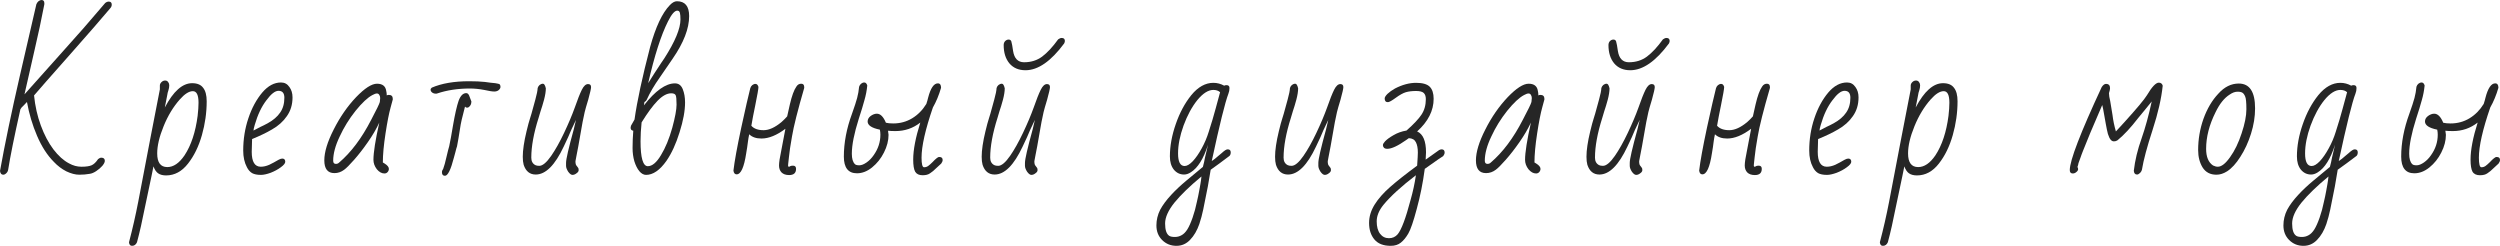
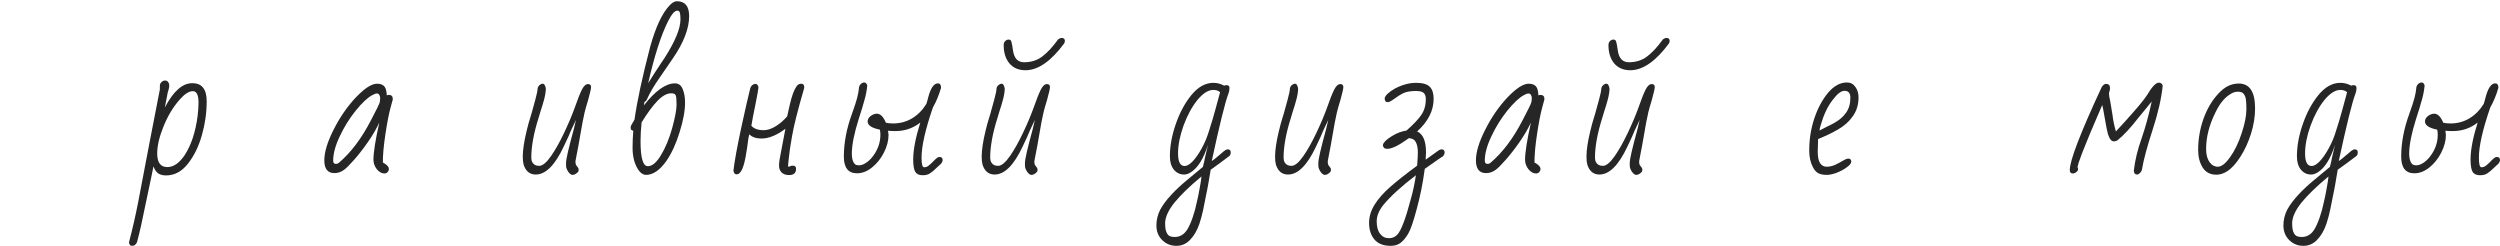
<svg xmlns="http://www.w3.org/2000/svg" viewBox="0 0 281.898 27.72" fill="none">
-   <path d="M0.36 19.7C0.16 19.7 0.04 19.56 0 19.28C0.547 16.24 1.293 12.66 2.24 8.54C3.173 4.527 3.793 1.84 4.1 0.48C4.153 0.347 4.233 0.233 4.34 0.14C4.46 0.047 4.573 0 4.68 0C4.893 0 5 0.12 5 0.36V0.48C4.667 2.213 4.307 3.9 3.92 5.54C3.653 6.673 3.267 8.373 2.76 10.64L6.96 5.94C8.627 4.1 10.26 2.233 11.86 0.34C11.993 0.233 12.127 0.18 12.26 0.18C12.487 0.18 12.6 0.293 12.6 0.52C12.6 0.667 12.547 0.8 12.44 0.92C11.547 1.987 10.033 3.727 7.9 6.14C5.713 8.607 4.36 10.147 3.84 10.76C3.96 11.96 4.213 13.087 4.6 14.14C4.987 15.193 5.46 16.093 6.02 16.84C6.58 17.573 7.167 18.1 7.78 18.42C8.233 18.673 8.7 18.8 9.18 18.8C9.687 18.8 10.067 18.747 10.32 18.64C10.573 18.533 10.82 18.3 11.06 17.94C11.193 17.833 11.313 17.78 11.42 17.78C11.687 17.78 11.82 17.9 11.82 18.14C11.82 18.287 11.727 18.473 11.54 18.7C11.353 18.913 11.12 19.113 10.84 19.3C10.573 19.473 10.333 19.573 10.12 19.6C9.747 19.667 9.353 19.7 8.94 19.7C8.5 19.7 8.013 19.573 7.48 19.32C6.96 19.053 6.493 18.7 6.08 18.26C5.333 17.513 4.7 16.533 4.18 15.32C3.66 14.107 3.28 12.833 3.04 11.5L2.64 11.92C2.493 12.04 2.38 12.173 2.3 12.32C1.607 15.413 1.147 17.687 0.92 19.14C0.893 19.3 0.82 19.433 0.7 19.54C0.593 19.647 0.48 19.7 0.36 19.7Z" fill="#262626" />
  <path d="M14.886 27.72C14.686 27.72 14.572 27.587 14.546 27.32C14.946 25.8 15.292 24.28 15.586 22.76L16.946 15.64C17.479 12.867 17.839 11.013 18.026 10.08V9.64C18.026 9.507 18.086 9.38 18.206 9.26C18.326 9.14 18.466 9.08 18.626 9.08C18.772 9.08 18.886 9.14 18.966 9.26C19.046 9.367 19.086 9.487 19.086 9.62C19.086 9.807 19.052 10 18.986 10.2L18.906 10.46C18.879 10.567 18.866 10.64 18.866 10.68L18.586 12.12C19.546 10.293 20.572 9.38 21.666 9.38C22.239 9.38 22.652 9.553 22.906 9.9C23.172 10.233 23.306 10.74 23.306 11.42C23.306 12.7 23.126 13.973 22.766 15.24C22.406 16.507 21.886 17.573 21.206 18.44C20.512 19.333 19.686 19.78 18.726 19.78C18.352 19.78 18.052 19.7 17.826 19.54C17.612 19.393 17.439 19.133 17.306 18.76L17.066 19.94C16.746 21.407 16.512 22.513 16.366 23.26C16.046 24.887 15.739 26.24 15.446 27.32C15.326 27.587 15.139 27.72 14.886 27.72ZM18.866 18.84C19.559 18.84 20.206 18.4 20.806 17.52C21.552 16.387 22.046 14.9 22.286 13.06C22.352 12.487 22.386 11.993 22.386 11.58C22.386 10.713 22.172 10.28 21.746 10.28C21.319 10.28 20.832 10.587 20.286 11.2C19.539 12.04 18.926 13.053 18.446 14.24C17.966 15.413 17.726 16.433 17.726 17.3C17.726 18.327 18.106 18.84 18.866 18.84Z" fill="#262626" />
-   <path d="M29.425 19.72C28.998 19.72 28.665 19.653 28.425 19.52C28.185 19.373 27.992 19.153 27.845 18.86C27.565 18.34 27.425 17.713 27.425 16.98C27.425 15.7 27.618 14.487 28.005 13.34C28.392 12.18 28.918 11.207 29.585 10.42C30.225 9.673 30.925 9.3 31.685 9.3C32.085 9.3 32.398 9.467 32.625 9.8C32.865 10.12 32.985 10.513 32.985 10.98C32.985 11.793 32.772 12.5 32.345 13.1C31.932 13.7 31.372 14.2 30.665 14.6C30.052 14.96 29.305 15.32 28.425 15.68L28.385 17.12C28.385 18.24 28.725 18.8 29.405 18.8C29.712 18.8 30.032 18.727 30.365 18.58C30.698 18.42 31.045 18.233 31.405 18.02C31.578 17.927 31.718 17.88 31.825 17.88C32.052 17.88 32.165 18 32.165 18.24C32.165 18.413 31.998 18.62 31.665 18.86C31.345 19.1 30.965 19.307 30.525 19.48C30.085 19.64 29.718 19.72 29.425 19.72ZM28.585 14.72C28.705 14.653 28.972 14.513 29.385 14.3C29.572 14.22 29.838 14.087 30.185 13.9C30.812 13.553 31.278 13.153 31.585 12.7C31.905 12.247 32.065 11.687 32.065 11.02C32.065 10.5 31.845 10.24 31.405 10.24C31.018 10.24 30.565 10.593 30.045 11.3C29.498 12.007 29.058 12.933 28.725 14.08C28.632 14.4 28.585 14.613 28.585 14.72Z" fill="#262626" />
  <path d="M43.349 19.56C43.043 19.56 42.756 19.4 42.489 19.08C42.236 18.747 42.109 18.393 42.109 18.02C42.109 17.193 42.329 15.793 42.769 13.82C42.436 14.54 42.003 15.28 41.469 16.04C40.949 16.787 40.436 17.447 39.929 18.02C39.423 18.593 39.049 18.967 38.809 19.14C38.476 19.393 38.109 19.52 37.709 19.52C36.949 19.52 36.569 19.04 36.569 18.08C36.569 17.147 36.923 15.987 37.629 14.6C38.336 13.2 39.176 11.987 40.149 10.96C41.123 9.947 41.909 9.44 42.509 9.44C43.123 9.44 43.469 9.707 43.549 10.24C43.589 10.4 43.609 10.573 43.609 10.76C43.676 10.72 43.749 10.7 43.829 10.7C44.136 10.7 44.289 10.847 44.289 11.14V11.22L44.049 12.1C43.863 12.767 43.669 13.753 43.469 15.06C43.269 16.367 43.169 17.453 43.169 18.32L43.369 18.44C43.689 18.64 43.849 18.84 43.849 19.04C43.849 19.173 43.803 19.293 43.709 19.4C43.616 19.507 43.496 19.56 43.349 19.56ZM37.869 18.48C38.016 18.48 38.136 18.433 38.229 18.34C39.589 17.18 40.796 15.573 41.849 13.52C42.449 12.387 42.776 11.713 42.829 11.5C42.856 11.26 42.869 11.113 42.869 11.06C42.869 10.927 42.836 10.807 42.769 10.7C42.703 10.593 42.616 10.54 42.509 10.54C42.376 10.54 42.203 10.6 41.989 10.72C41.456 11 40.823 11.593 40.089 12.5C39.369 13.407 38.776 14.367 38.309 15.38C37.816 16.407 37.569 17.32 37.569 18.12C37.569 18.36 37.669 18.48 37.869 18.48Z" fill="#262626" />
-   <path d="M49.134 10.56C48.974 10.56 48.834 10.513 48.714 10.42C48.607 10.327 48.554 10.227 48.554 10.12C48.554 10.027 48.6 9.947 48.694 9.88C49.814 9.4 51.214 9.16 52.894 9.16C53.614 9.16 54.207 9.187 54.674 9.24C55.127 9.307 55.52 9.353 55.854 9.38C56.134 9.42 56.3 9.467 56.354 9.52C56.407 9.587 56.434 9.68 56.434 9.8C56.434 9.92 56.367 10.04 56.234 10.16C56.101 10.267 55.934 10.32 55.734 10.32C55.507 10.32 55.127 10.26 54.594 10.14C54.034 10.033 53.5 9.98 52.994 9.98C51.634 9.98 50.4 10.167 49.294 10.54L49.214 10.56H49.134ZM50.174 19.82C49.947 19.82 49.834 19.687 49.834 19.42C49.834 19.287 49.881 19.16 49.974 19.04C50.094 18.72 50.214 18.287 50.334 17.74C50.494 17.06 50.601 16.64 50.654 16.48L50.854 15.46L51.074 14.18C51.301 12.873 51.514 11.933 51.714 11.36C51.927 10.787 52.214 10.5 52.574 10.5C52.707 10.5 52.814 10.587 52.894 10.76L53.154 11.44C53.154 11.72 53.054 11.933 52.854 12.08C52.8 12.12 52.734 12.14 52.654 12.14C52.574 12.14 52.5 12.1 52.434 12.02C52.127 13.153 51.941 13.98 51.874 14.5C51.74 15.367 51.627 16.033 51.534 16.5C51.48 16.647 51.42 16.86 51.354 17.14L51.174 17.8C50.827 19.147 50.494 19.82 50.174 19.82Z" fill="#262626" />
  <path d="M64.548 19.72C64.401 19.72 64.241 19.6 64.068 19.36C63.908 19.107 63.828 18.887 63.828 18.7V18.36C63.828 17.947 64.114 16.7 64.688 14.62L64.948 13.52L64.408 14.66C64.234 15.1 63.954 15.72 63.568 16.52C62.581 18.627 61.528 19.68 60.408 19.68C59.741 19.68 59.288 19.313 59.048 18.58C58.981 18.34 58.948 18.04 58.948 17.68C58.948 16.933 59.088 15.98 59.368 14.82C59.528 14.153 59.661 13.66 59.768 13.34L59.928 12.82C60.074 12.313 60.221 11.78 60.368 11.22C60.528 10.647 60.614 10.213 60.628 9.92C60.668 9.787 60.741 9.673 60.848 9.58C60.968 9.487 61.094 9.44 61.228 9.44C61.361 9.44 61.468 9.613 61.548 9.96C61.548 10.307 61.481 10.733 61.348 11.24C61.214 11.733 61.081 12.173 60.948 12.56C60.828 12.947 60.754 13.193 60.728 13.3C60.181 15.02 59.908 16.513 59.908 17.78C59.908 18.18 60.061 18.46 60.368 18.62C60.474 18.673 60.621 18.7 60.808 18.7C61.181 18.7 61.628 18.327 62.148 17.58C62.628 16.887 63.115 16.02 63.608 14.98C64.101 13.94 64.501 12.993 64.808 12.14C65.128 11.22 65.394 10.547 65.608 10.12C65.821 9.693 66.054 9.48 66.308 9.48C66.535 9.48 66.648 9.593 66.648 9.82C66.648 9.993 66.541 10.467 66.328 11.24C66.128 11.893 65.994 12.36 65.928 12.64C65.861 12.907 65.781 13.287 65.688 13.78L65.208 16.5L64.988 17.64C64.975 17.76 64.941 17.94 64.888 18.18C64.888 18.433 64.928 18.6 65.008 18.68L65.188 18.92C65.228 18.96 65.248 19.047 65.248 19.18C65.248 19.313 65.168 19.433 65.008 19.54C64.861 19.66 64.708 19.72 64.548 19.72Z" fill="#262626" />
  <path d="M72.848 19.72C72.581 19.72 72.327 19.58 72.088 19.3C71.861 19.02 71.674 18.647 71.527 18.18C71.394 17.713 71.328 17.22 71.328 16.7C71.328 16.06 71.354 15.407 71.408 14.74C71.208 14.713 71.107 14.6 71.107 14.4C71.107 14.36 71.121 14.287 71.148 14.18L71.547 13.48C71.841 11.4 72.427 8.673 73.308 5.3C73.934 3.033 74.674 1.46 75.528 0.58C75.807 0.287 76.074 0.14 76.328 0.14C77.247 0.14 77.708 0.7 77.708 1.82C77.708 3.22 77.087 4.82 75.847 6.62C75.501 7.14 75.021 7.84 74.407 8.72C73.767 9.627 73.281 10.453 72.947 11.2C72.881 11.347 72.788 11.447 72.668 11.5L72.608 11.88C73.901 10.227 75.067 9.4 76.108 9.4C76.521 9.4 76.814 9.62 76.988 10.06C77.161 10.487 77.247 10.987 77.247 11.56C77.247 12.493 77.041 13.613 76.627 14.92C76.228 16.213 75.734 17.287 75.147 18.14C74.401 19.193 73.634 19.72 72.848 19.72ZM73.807 8.24C74.181 7.68 74.434 7.293 74.567 7.08L74.908 6.58C76.121 4.687 76.728 3.227 76.728 2.2C76.728 1.867 76.708 1.62 76.668 1.46C76.627 1.287 76.527 1.2 76.367 1.2C76.074 1.2 75.727 1.6 75.328 2.4C74.541 3.96 73.794 6.287 73.087 9.38L73.807 8.24ZM73.047 18.74C73.541 18.74 74.034 18.327 74.527 17.5C75.034 16.673 75.461 15.64 75.807 14.4C76.128 13.213 76.288 12.347 76.288 11.8C76.288 11.213 76.254 10.86 76.188 10.74C76.121 10.593 75.954 10.52 75.687 10.52C75.207 10.52 74.694 10.8 74.148 11.36C73.614 11.907 73.014 12.72 72.347 13.8C72.267 14.56 72.227 15.267 72.227 15.92C72.227 17.8 72.501 18.74 73.047 18.74Z" fill="#262626" />
  <path d="M88.982 19.74C88.608 19.74 88.322 19.64 88.122 19.44C87.935 19.24 87.842 18.98 87.842 18.66C87.842 18.327 87.928 17.753 88.102 16.94L88.562 14.52C87.588 15.253 86.688 15.62 85.862 15.62C85.262 15.62 84.802 15.46 84.482 15.14C84.455 15.273 84.428 15.407 84.402 15.54C84.388 15.673 84.368 15.807 84.342 15.94C84.288 16.38 84.222 16.827 84.142 17.28C83.902 18.867 83.542 19.66 83.062 19.66C82.862 19.66 82.742 19.52 82.702 19.24C82.822 18.2 83.115 16.587 83.582 14.4C84.062 12.2 84.402 10.713 84.602 9.94C84.642 9.807 84.715 9.693 84.822 9.6C84.942 9.507 85.062 9.46 85.182 9.46C85.342 9.46 85.455 9.573 85.522 9.8C85.522 10.013 85.402 10.707 85.162 11.88C84.975 12.773 84.828 13.54 84.722 14.18C85.015 14.513 85.475 14.68 86.102 14.68C86.715 14.68 87.388 14.373 88.122 13.76C88.348 13.56 88.562 13.347 88.762 13.12L89.062 11.78C89.288 10.807 89.535 10.133 89.802 9.76C89.935 9.547 90.115 9.44 90.342 9.44C90.568 9.44 90.682 9.567 90.682 9.82V9.92C89.948 12.44 89.489 14.267 89.302 15.4C89.128 16.373 89.015 17.14 88.962 17.7C88.922 18.14 88.895 18.38 88.882 18.42L88.862 18.68C88.862 18.76 88.895 18.8 88.962 18.8C89.015 18.8 89.062 18.78 89.102 18.74C89.168 18.7 89.275 18.68 89.422 18.68C89.648 18.68 89.762 18.8 89.762 19.04C89.762 19.507 89.502 19.74 88.982 19.74Z" fill="#262626" />
  <path d="M104.033 19.76C103.632 19.76 103.353 19.627 103.193 19.36C103.046 19.093 102.972 18.64 102.972 18C102.972 16.907 103.239 15.513 103.773 13.82C102.959 14.46 102.026 14.78 100.973 14.78C100.613 14.78 100.333 14.767 100.132 14.74L100.192 15.2C100.192 15.853 100.019 16.52 99.673 17.2C99.339 17.867 98.892 18.427 98.333 18.88C97.786 19.32 97.219 19.54 96.632 19.54C95.646 19.54 95.152 18.913 95.152 17.66C95.152 16.1 95.459 14.487 96.072 12.82C96.353 12.033 96.546 11.44 96.652 11.04C96.759 10.64 96.833 10.22 96.873 9.78C96.913 9.647 96.986 9.533 97.093 9.44C97.212 9.347 97.332 9.3 97.452 9.3C97.613 9.3 97.726 9.413 97.793 9.64C97.739 10.2 97.633 10.753 97.472 11.3C97.326 11.847 97.113 12.547 96.833 13.4C96.313 15.04 96.052 16.353 96.052 17.34C96.052 17.887 96.166 18.273 96.393 18.5C96.472 18.593 96.639 18.64 96.893 18.64C97.133 18.64 97.406 18.533 97.713 18.32C98.019 18.107 98.286 17.833 98.513 17.5C99.019 16.793 99.272 16.02 99.272 15.18C99.272 14.98 99.252 14.793 99.213 14.62C98.293 14.433 97.833 14.127 97.833 13.7C97.833 13.46 97.946 13.253 98.172 13.08C98.413 12.907 98.646 12.82 98.872 12.82C99.272 12.82 99.613 13.16 99.893 13.84C100.106 13.893 100.379 13.92 100.712 13.92C101.499 13.92 102.212 13.727 102.852 13.34C103.492 12.953 104.026 12.413 104.453 11.72C104.546 11.44 104.613 11.207 104.653 11.02C104.932 9.94 105.299 9.4 105.752 9.4C105.993 9.4 106.113 9.567 106.113 9.9C105.873 10.727 105.566 11.467 105.193 12.12C104.339 14.6 103.913 16.487 103.913 17.78C103.913 18.5 104.006 18.86 104.192 18.86C104.366 18.86 104.519 18.813 104.653 18.72C104.799 18.613 104.966 18.467 105.153 18.28C105.326 18.093 105.473 17.953 105.592 17.86C105.712 17.753 105.819 17.7 105.913 17.7C106.166 17.7 106.292 17.813 106.292 18.04C106.292 18.16 106.239 18.293 106.133 18.44L105.612 18.92C105.333 19.2 105.086 19.407 104.872 19.54C104.673 19.687 104.392 19.76 104.033 19.76Z" fill="#262626" />
  <path d="M115.634 7.92C114.861 7.92 114.254 7.66 113.814 7.14C113.387 6.62 113.174 5.933 113.174 5.08C113.174 4.907 113.227 4.76 113.334 4.64C113.454 4.52 113.587 4.46 113.734 4.46C113.88 4.46 113.981 4.527 114.034 4.66C114.101 4.887 114.167 5.247 114.234 5.74C114.367 6.593 114.781 7.02 115.474 7.02C116.261 7.02 116.941 6.807 117.514 6.38C118.101 5.94 118.7 5.293 119.314 4.44C119.46 4.333 119.594 4.28 119.714 4.28C119.954 4.28 120.074 4.393 120.074 4.62C120.074 4.7 120.047 4.793 119.994 4.9C118.501 6.913 117.047 7.92 115.634 7.92ZM116.294 19.72C116.147 19.72 115.987 19.6 115.814 19.36C115.654 19.107 115.574 18.887 115.574 18.7V18.36C115.574 17.947 115.861 16.7 116.434 14.62L116.694 13.52L116.154 14.66C115.98 15.1 115.701 15.72 115.314 16.52C114.327 18.627 113.274 19.68 112.154 19.68C111.487 19.68 111.034 19.313 110.794 18.58C110.727 18.34 110.694 18.04 110.694 17.68C110.694 16.933 110.834 15.98 111.114 14.82C111.274 14.153 111.407 13.66 111.514 13.34L111.674 12.82C111.82 12.313 111.967 11.78 112.114 11.22C112.274 10.647 112.361 10.213 112.374 9.92C112.414 9.787 112.487 9.673 112.594 9.58C112.714 9.487 112.841 9.44 112.974 9.44C113.107 9.44 113.214 9.613 113.294 9.96C113.294 10.307 113.227 10.733 113.094 11.24C112.961 11.733 112.827 12.173 112.694 12.56C112.574 12.947 112.5 13.193 112.474 13.3C111.927 15.02 111.654 16.513 111.654 17.78C111.654 18.18 111.807 18.46 112.114 18.62C112.221 18.673 112.367 18.7 112.554 18.7C112.927 18.7 113.374 18.327 113.894 17.58C114.374 16.887 114.861 16.02 115.354 14.98C115.847 13.94 116.247 12.993 116.554 12.14C116.874 11.22 117.141 10.547 117.354 10.12C117.567 9.693 117.801 9.48 118.054 9.48C118.281 9.48 118.394 9.593 118.394 9.82C118.394 9.993 118.287 10.467 118.074 11.24C117.874 11.893 117.741 12.36 117.674 12.64C117.607 12.907 117.527 13.287 117.434 13.78L116.954 16.5L116.734 17.64C116.721 17.76 116.687 17.94 116.634 18.18C116.634 18.433 116.674 18.6 116.754 18.68L116.934 18.92C116.974 18.96 116.994 19.047 116.994 19.18C116.994 19.313 116.914 19.433 116.754 19.54C116.607 19.66 116.454 19.72 116.294 19.72Z" fill="#262626" />
  <path d="M132.656 27.72C132.016 27.72 131.476 27.5 131.036 27.06C130.61 26.633 130.396 26.087 130.396 25.42C130.396 24.807 130.536 24.22 130.816 23.66C131.11 23.113 131.53 22.547 132.076 21.96C132.543 21.453 133.103 20.927 133.756 20.38L135.636 18.82C135.73 18.487 135.81 18.133 135.876 17.76C136.023 17.173 136.136 16.693 136.216 16.32C135.71 17.907 135.056 18.947 134.256 19.44C134.003 19.6 133.756 19.68 133.516 19.68C133.05 19.68 132.663 19.493 132.356 19.12C132.063 18.747 131.916 18.253 131.916 17.64C131.916 16.48 132.136 15.267 132.576 14C133.016 12.72 133.603 11.627 134.336 10.72C135.096 9.8 135.923 9.34 136.816 9.34C137.243 9.34 137.65 9.447 138.036 9.66C138.116 9.62 138.203 9.6 138.296 9.6C138.523 9.6 138.636 9.707 138.636 9.92C138.636 10.147 138.596 10.36 138.516 10.56C138.143 11.533 137.516 14.067 136.636 18.16C136.85 18.027 137.096 17.833 137.376 17.58C137.443 17.527 137.563 17.427 137.736 17.28C137.91 17.12 138.05 17.007 138.156 16.94C138.263 16.873 138.356 16.84 138.436 16.84C138.663 16.84 138.776 16.953 138.776 17.18C138.776 17.353 138.73 17.487 138.636 17.58C137.81 18.207 137.103 18.727 136.516 19.14L136.196 21.02L136.096 21.52C135.936 22.36 135.796 23.06 135.676 23.62C135.556 24.193 135.41 24.74 135.236 25.26C134.983 25.993 134.636 26.587 134.196 27.04C133.77 27.493 133.256 27.72 132.656 27.72ZM133.576 18.72C133.843 18.72 134.15 18.54 134.496 18.18C134.843 17.807 135.176 17.327 135.496 16.74C135.83 16.14 136.096 15.513 136.296 14.86C136.603 13.913 136.863 13.04 137.076 12.24C137.21 11.773 137.376 11.16 137.576 10.4C137.39 10.227 137.136 10.14 136.816 10.14C136.243 10.14 135.643 10.52 135.016 11.28C134.403 12.04 133.883 13 133.456 14.16C133.043 15.307 132.836 16.353 132.836 17.3C132.836 18.247 133.083 18.72 133.576 18.72ZM132.476 26.72C132.756 26.72 133.01 26.653 133.236 26.52C133.463 26.4 133.676 26.187 133.876 25.88C134.076 25.56 134.276 25.113 134.476 24.54C134.676 23.967 134.836 23.38 134.956 22.78C135.063 22.327 135.15 21.913 135.216 21.54L135.296 21.1C135.31 20.993 135.329 20.88 135.356 20.76C135.383 20.64 135.403 20.513 135.416 20.38L135.476 19.9C134.17 20.98 133.156 21.96 132.436 22.84C131.73 23.72 131.376 24.507 131.376 25.2C131.376 25.933 131.536 26.4 131.856 26.6C131.99 26.68 132.196 26.72 132.476 26.72Z" fill="#262626" />
  <path d="M149.376 19.72C149.229 19.72 149.069 19.6 148.896 19.36C148.736 19.107 148.656 18.887 148.656 18.7V18.36C148.656 17.947 148.943 16.7 149.516 14.62L149.776 13.52L149.236 14.66C149.063 15.1 148.783 15.72 148.396 16.52C147.409 18.627 146.356 19.68 145.236 19.68C144.569 19.68 144.116 19.313 143.876 18.58C143.809 18.34 143.776 18.04 143.776 17.68C143.776 16.933 143.916 15.98 144.196 14.82C144.356 14.153 144.489 13.66 144.596 13.34L144.756 12.82C144.903 12.313 145.049 11.78 145.196 11.22C145.356 10.647 145.443 10.213 145.456 9.92C145.496 9.787 145.569 9.673 145.676 9.58C145.796 9.487 145.923 9.44 146.056 9.44C146.189 9.44 146.296 9.613 146.376 9.96C146.376 10.307 146.309 10.733 146.176 11.24C146.043 11.733 145.909 12.173 145.776 12.56C145.656 12.947 145.583 13.193 145.556 13.3C145.009 15.02 144.736 16.513 144.736 17.78C144.736 18.18 144.889 18.46 145.196 18.62C145.303 18.673 145.449 18.7 145.636 18.7C146.009 18.7 146.456 18.327 146.976 17.58C147.456 16.887 147.943 16.02 148.436 14.98C148.929 13.94 149.329 12.993 149.636 12.14C149.956 11.22 150.223 10.547 150.436 10.12C150.649 9.693 150.883 9.48 151.136 9.48C151.363 9.48 151.476 9.593 151.476 9.82C151.476 9.993 151.369 10.467 151.156 11.24C150.956 11.893 150.823 12.36 150.756 12.64C150.689 12.907 150.609 13.287 150.516 13.78L150.036 16.5L149.816 17.64C149.803 17.76 149.769 17.94 149.716 18.18C149.716 18.433 149.756 18.6 149.836 18.68L150.016 18.92C150.056 18.96 150.076 19.047 150.076 19.18C150.076 19.313 149.996 19.433 149.836 19.54C149.689 19.66 149.536 19.72 149.376 19.72Z" fill="#262626" />
  <path d="M156.816 27.72C155.989 27.72 155.376 27.48 154.976 27C154.576 26.52 154.376 25.9 154.376 25.14C154.376 24.433 154.582 23.747 154.996 23.08C155.409 22.413 155.996 21.747 156.756 21.08C157.516 20.413 158.529 19.613 159.796 18.68C159.849 17.933 159.876 17.44 159.876 17.2C159.876 16.707 159.802 16.32 159.656 16.04C159.509 15.747 159.242 15.593 158.856 15.58L158.576 15.78C157.629 16.447 156.916 16.78 156.436 16.78C156.262 16.78 156.135 16.74 156.056 16.66C155.976 16.58 155.936 16.48 155.936 16.36C155.936 16.253 156.016 16.113 156.176 15.94C156.389 15.713 156.709 15.48 157.136 15.24C157.562 14.987 158.049 14.813 158.596 14.72C159.396 14.013 159.956 13.42 160.276 12.94C160.609 12.447 160.776 11.86 160.776 11.18C160.776 10.86 160.696 10.627 160.536 10.48C160.376 10.333 160.089 10.26 159.676 10.26C159.222 10.26 158.836 10.307 158.516 10.4C158.209 10.493 157.836 10.7 157.396 11.02C156.942 11.353 156.642 11.52 156.496 11.52C156.256 11.52 156.135 11.38 156.135 11.1C156.135 10.967 156.242 10.793 156.456 10.58C156.682 10.367 156.962 10.167 157.296 9.98C158.122 9.553 158.916 9.34 159.676 9.34C160.409 9.34 160.922 9.487 161.216 9.78C161.509 10.073 161.656 10.527 161.656 11.14C161.656 12.473 161.036 13.7 159.796 14.82C160.462 15.113 160.796 15.9 160.796 17.18L160.756 18L162.276 16.92C162.382 16.867 162.476 16.84 162.556 16.84C162.782 16.84 162.896 16.96 162.896 17.2C162.896 17.32 162.842 17.453 162.736 17.6C162.456 17.787 162.282 17.9 162.216 17.94L160.656 19.04C160.442 20.64 160.142 22.14 159.756 23.54C159.382 24.953 159.062 25.887 158.796 26.34C158.529 26.793 158.249 27.133 157.956 27.36C157.662 27.6 157.282 27.72 156.816 27.72ZM156.616 26.86C157.016 26.86 157.342 26.713 157.596 26.42C158.022 25.913 158.509 24.62 159.056 22.54C159.322 21.607 159.522 20.68 159.656 19.76C158.016 21.013 156.796 22.127 155.996 23.1C155.489 23.727 155.236 24.347 155.236 24.96C155.236 25.56 155.362 26.027 155.616 26.36C155.869 26.693 156.202 26.86 156.616 26.86Z" fill="#262626" />
  <path d="M173.205 19.56C172.898 19.56 172.612 19.4 172.345 19.08C172.091 18.747 171.965 18.393 171.965 18.02C171.965 17.193 172.185 15.793 172.625 13.82C172.291 14.54 171.858 15.28 171.325 16.04C170.805 16.787 170.291 17.447 169.785 18.02C169.278 18.593 168.905 18.967 168.665 19.14C168.332 19.393 167.965 19.52 167.565 19.52C166.805 19.52 166.425 19.04 166.425 18.08C166.425 17.147 166.778 15.987 167.485 14.6C168.191 13.2 169.032 11.987 170.005 10.96C170.978 9.947 171.765 9.44 172.365 9.44C172.978 9.44 173.325 9.707 173.405 10.24C173.445 10.4 173.465 10.573 173.465 10.76C173.531 10.72 173.605 10.7 173.685 10.7C173.992 10.7 174.145 10.847 174.145 11.14V11.22L173.905 12.1C173.718 12.767 173.525 13.753 173.325 15.06C173.125 16.367 173.025 17.453 173.025 18.32L173.225 18.44C173.545 18.64 173.705 18.84 173.705 19.04C173.705 19.173 173.658 19.293 173.565 19.4C173.472 19.507 173.352 19.56 173.205 19.56ZM167.725 18.48C167.872 18.48 167.991 18.433 168.085 18.34C169.445 17.18 170.652 15.573 171.705 13.52C172.305 12.387 172.632 11.713 172.685 11.5C172.712 11.26 172.725 11.113 172.725 11.06C172.725 10.927 172.692 10.807 172.625 10.7C172.558 10.593 172.472 10.54 172.365 10.54C172.231 10.54 172.058 10.6 171.845 10.72C171.312 11 170.678 11.593 169.945 12.5C169.225 13.407 168.631 14.367 168.165 15.38C167.672 16.407 167.425 17.32 167.425 18.12C167.425 18.36 167.525 18.48 167.725 18.48Z" fill="#262626" />
  <path d="M183.829 7.92C183.056 7.92 182.449 7.66 182.009 7.14C181.583 6.62 181.369 5.933 181.369 5.08C181.369 4.907 181.423 4.76 181.529 4.64C181.649 4.52 181.783 4.46 181.929 4.46C182.076 4.46 182.176 4.527 182.229 4.66C182.296 4.887 182.363 5.247 182.429 5.74C182.562 6.593 182.976 7.02 183.669 7.02C184.456 7.02 185.136 6.807 185.709 6.38C186.296 5.94 186.896 5.293 187.509 4.44C187.656 4.333 187.789 4.28 187.909 4.28C188.149 4.28 188.269 4.393 188.269 4.62C188.269 4.7 188.242 4.793 188.189 4.9C186.696 6.913 185.243 7.92 183.829 7.92ZM184.489 19.72C184.343 19.72 184.183 19.6 184.009 19.36C183.849 19.107 183.769 18.887 183.769 18.7V18.36C183.769 17.947 184.056 16.7 184.629 14.62L184.889 13.52L184.349 14.66C184.176 15.1 183.896 15.72 183.509 16.52C182.522 18.627 181.469 19.68 180.349 19.68C179.683 19.68 179.229 19.313 178.989 18.58C178.923 18.34 178.889 18.04 178.889 17.68C178.889 16.933 179.029 15.98 179.309 14.82C179.469 14.153 179.603 13.66 179.709 13.34L179.869 12.82C180.016 12.313 180.163 11.78 180.309 11.22C180.469 10.647 180.556 10.213 180.569 9.92C180.609 9.787 180.683 9.673 180.789 9.58C180.909 9.487 181.036 9.44 181.169 9.44C181.302 9.44 181.409 9.613 181.489 9.96C181.489 10.307 181.423 10.733 181.289 11.24C181.156 11.733 181.023 12.173 180.889 12.56C180.769 12.947 180.696 13.193 180.669 13.3C180.123 15.02 179.849 16.513 179.849 17.78C179.849 18.18 180.003 18.46 180.309 18.62C180.416 18.673 180.562 18.7 180.749 18.7C181.122 18.7 181.569 18.327 182.089 17.58C182.569 16.887 183.056 16.02 183.549 14.98C184.042 13.94 184.443 12.993 184.749 12.14C185.069 11.22 185.336 10.547 185.549 10.12C185.763 9.693 185.996 9.48 186.249 9.48C186.476 9.48 186.589 9.593 186.589 9.82C186.589 9.993 186.483 10.467 186.269 11.24C186.069 11.893 185.936 12.36 185.869 12.64C185.803 12.907 185.723 13.287 185.629 13.78L185.149 16.5L184.929 17.64C184.916 17.76 184.883 17.94 184.829 18.18C184.829 18.433 184.869 18.6 184.949 18.68L185.129 18.92C185.169 18.96 185.189 19.047 185.189 19.18C185.189 19.313 185.109 19.433 184.949 19.54C184.803 19.66 184.649 19.72 184.489 19.72Z" fill="#262626" />
-   <path d="M197.876 19.74C197.503 19.74 197.216 19.64 197.016 19.44C196.83 19.24 196.736 18.98 196.736 18.66C196.736 18.327 196.823 17.753 196.996 16.94L197.456 14.52C196.483 15.253 195.583 15.62 194.756 15.62C194.156 15.62 193.696 15.46 193.376 15.14C193.35 15.273 193.323 15.407 193.296 15.54C193.283 15.673 193.263 15.807 193.236 15.94C193.183 16.38 193.116 16.827 193.036 17.28C192.796 18.867 192.436 19.66 191.956 19.66C191.756 19.66 191.636 19.52 191.596 19.24C191.716 18.2 192.01 16.587 192.476 14.4C192.956 12.2 193.296 10.713 193.496 9.94C193.536 9.807 193.609 9.693 193.716 9.6C193.836 9.507 193.956 9.46 194.076 9.46C194.236 9.46 194.349 9.573 194.416 9.8C194.416 10.013 194.296 10.707 194.056 11.88C193.87 12.773 193.723 13.54 193.616 14.18C193.91 14.513 194.369 14.68 194.996 14.68C195.61 14.68 196.283 14.373 197.016 13.76C197.243 13.56 197.456 13.347 197.656 13.12L197.956 11.78C198.183 10.807 198.43 10.133 198.696 9.76C198.83 9.547 199.01 9.44 199.236 9.44C199.463 9.44 199.576 9.567 199.576 9.82V9.92C198.843 12.44 198.383 14.267 198.196 15.4C198.023 16.373 197.91 17.14 197.856 17.7C197.816 18.14 197.789 18.38 197.776 18.42L197.756 18.68C197.756 18.76 197.789 18.8 197.856 18.8C197.91 18.8 197.956 18.78 197.996 18.74C198.063 18.7 198.17 18.68 198.316 18.68C198.543 18.68 198.656 18.8 198.656 19.04C198.656 19.507 198.396 19.74 197.876 19.74Z" fill="#262626" />
  <path d="M206.007 19.72C205.58 19.72 205.247 19.653 205.007 19.52C204.767 19.373 204.574 19.153 204.427 18.86C204.147 18.34 204.007 17.713 204.007 16.98C204.007 15.7 204.2 14.487 204.587 13.34C204.974 12.18 205.5 11.207 206.167 10.42C206.807 9.673 207.507 9.3 208.267 9.3C208.667 9.3 208.98 9.467 209.207 9.8C209.447 10.12 209.567 10.513 209.567 10.98C209.567 11.793 209.354 12.5 208.927 13.1C208.514 13.7 207.954 14.2 207.247 14.6C206.634 14.96 205.887 15.32 205.007 15.68L204.967 17.12C204.967 18.24 205.307 18.8 205.987 18.8C206.294 18.8 206.614 18.727 206.947 18.58C207.28 18.42 207.627 18.233 207.987 18.02C208.16 17.927 208.3 17.88 208.407 17.88C208.634 17.88 208.747 18 208.747 18.24C208.747 18.413 208.58 18.62 208.247 18.86C207.927 19.1 207.547 19.307 207.107 19.48C206.667 19.64 206.3 19.72 206.007 19.72ZM205.167 14.72C205.287 14.653 205.554 14.513 205.967 14.3C206.154 14.22 206.42 14.087 206.767 13.9C207.394 13.553 207.86 13.153 208.167 12.7C208.487 12.247 208.647 11.687 208.647 11.02C208.647 10.5 208.427 10.24 207.987 10.24C207.6 10.24 207.147 10.593 206.627 11.3C206.08 12.007 205.64 12.933 205.307 14.08C205.214 14.4 205.167 14.613 205.167 14.72Z" fill="#262626" />
-   <path d="M212.312 27.72C212.111 27.72 211.998 27.587 211.971 27.32C212.371 25.8 212.718 24.28 213.012 22.76L214.372 15.64C214.905 12.867 215.265 11.013 215.451 10.08V9.64C215.451 9.507 215.511 9.38 215.631 9.26C215.752 9.14 215.891 9.08 216.051 9.08C216.198 9.08 216.311 9.14 216.391 9.26C216.472 9.367 216.511 9.487 216.511 9.62C216.511 9.807 216.478 10 216.412 10.2L216.331 10.46C216.305 10.567 216.291 10.64 216.291 10.68L216.011 12.12C216.971 10.293 217.998 9.38 219.091 9.38C219.665 9.38 220.078 9.553 220.331 9.9C220.598 10.233 220.731 10.74 220.731 11.42C220.731 12.7 220.551 13.973 220.191 15.24C219.831 16.507 219.311 17.573 218.631 18.44C217.938 19.333 217.112 19.78 216.151 19.78C215.778 19.78 215.478 19.7 215.251 19.54C215.038 19.393 214.865 19.133 214.731 18.76L214.491 19.94C214.171 21.407 213.938 22.513 213.791 23.26C213.471 24.887 213.165 26.24 212.871 27.32C212.751 27.587 212.565 27.72 212.312 27.72ZM216.291 18.84C216.985 18.84 217.631 18.4 218.231 17.52C218.978 16.387 219.471 14.9 219.711 13.06C219.778 12.487 219.811 11.993 219.811 11.58C219.811 10.713 219.598 10.28 219.171 10.28C218.745 10.28 218.258 10.587 217.711 11.2C216.965 12.04 216.351 13.053 215.871 14.24C215.391 15.413 215.151 16.433 215.151 17.3C215.151 18.327 215.531 18.84 216.291 18.84Z" fill="#262626" />
  <path d="M240.966 19.68C240.753 19.68 240.633 19.54 240.606 19.26C240.74 18.087 241.033 16.867 241.486 15.6C241.913 14.373 242.293 12.987 242.626 11.44L241.866 12.38L241.106 13.3C240.266 14.393 239.486 15.233 238.766 15.82C238.646 15.9 238.513 15.94 238.366 15.94C238.219 15.94 238.093 15.873 237.986 15.74C237.88 15.607 237.779 15.393 237.686 15.1C237.606 14.793 237.526 14.413 237.446 13.96L237.146 12.28L237.046 11.84C235.979 14.293 235.253 16.027 234.866 17.04C234.826 17.16 234.779 17.28 234.726 17.4C234.686 17.507 234.646 17.62 234.606 17.74L234.366 18.4C234.339 18.48 234.326 18.547 234.326 18.6C234.299 18.707 234.273 18.787 234.246 18.84C234.299 18.88 234.326 18.96 234.326 19.08C234.326 19.187 234.259 19.293 234.126 19.4C234.006 19.507 233.873 19.56 233.726 19.56C233.499 19.56 233.386 19.433 233.386 19.18C233.386 18.1 234.586 14.98 236.986 9.82C237.146 9.58 237.306 9.46 237.466 9.46C237.773 9.46 237.926 9.62 237.926 9.94C237.926 10.073 237.886 10.26 237.806 10.5C237.806 10.74 237.853 11.04 237.946 11.4C238 11.68 238.086 12.207 238.206 12.98C238.273 13.553 238.399 14.167 238.586 14.82L239.526 13.8C240.939 12.24 241.793 11.22 242.086 10.74C242.646 9.793 243.093 9.32 243.426 9.32C243.653 9.32 243.799 9.433 243.866 9.66C243.719 11.1 243.339 12.76 242.726 14.64C242.1 16.56 241.699 18.053 241.526 19.12C241.486 19.28 241.406 19.413 241.286 19.52C241.179 19.627 241.073 19.68 240.966 19.68Z" fill="#262626" />
  <path d="M249.92 19.7C249.228 19.7 248.708 19.427 248.361 18.88C248.028 18.333 247.861 17.68 247.861 16.92C247.861 15.707 248.061 14.533 248.461 13.4C248.874 12.253 249.434 11.307 250.14 10.56C250.822 9.8 251.587 9.42 252.442 9.42C253.669 9.42 254.281 10.353 254.281 12.22C254.281 13.153 254.128 14.107 253.821 15.08C253.514 16.053 253.114 16.92 252.621 17.68C252.142 18.44 251.642 18.987 251.122 19.32C250.722 19.573 250.322 19.7 249.92 19.7ZM250.08 18.8C250.495 18.8 250.955 18.44 251.462 17.72C251.982 17 252.414 16.107 252.761 15.04C253.121 13.973 253.301 13.067 253.301 12.32C253.301 11.547 253.254 11.067 253.161 10.88C253.081 10.68 252.981 10.54 252.861 10.46C252.741 10.38 252.554 10.34 252.302 10.34C252.022 10.34 251.727 10.447 251.422 10.66C250.807 11.047 250.275 11.713 249.821 12.66C249.114 14.073 248.761 15.447 248.761 16.78C248.761 17.687 249.021 18.313 249.541 18.66C249.728 18.753 249.908 18.8 250.08 18.8Z" fill="#262626" />
  <path d="M259.739 27.72C259.099 27.72 258.559 27.5 258.12 27.06C257.692 26.633 257.477 26.087 257.477 25.42C257.477 24.807 257.617 24.22 257.897 23.66C258.192 23.113 258.612 22.547 259.159 21.96C259.624 21.453 260.184 20.927 260.839 20.38L262.718 18.82C262.813 18.487 262.893 18.133 262.958 17.76C263.105 17.173 263.218 16.693 263.298 16.32C262.793 17.907 262.138 18.947 261.338 19.44C261.086 19.6 260.839 19.68 260.599 19.68C260.131 19.68 259.744 19.493 259.439 19.12C259.144 18.747 258.999 18.253 258.999 17.64C258.999 16.48 259.219 15.267 259.659 14C260.099 12.72 260.686 11.627 261.418 10.72C262.178 9.8 263.005 9.34 263.897 9.34C264.325 9.34 264.732 9.447 265.119 9.66C265.199 9.62 265.284 9.6 265.379 9.6C265.604 9.6 265.719 9.707 265.719 9.92C265.719 10.147 265.679 10.36 265.599 10.56C265.224 11.533 264.597 14.067 263.717 18.16C263.932 18.027 264.177 17.833 264.457 17.58C264.525 17.527 264.645 17.427 264.817 17.28C264.992 17.12 265.132 17.007 265.239 16.94C265.344 16.873 265.439 16.84 265.519 16.84C265.744 16.84 265.859 16.953 265.859 17.18C265.859 17.353 265.812 17.487 265.719 17.58C264.892 18.207 264.185 18.727 263.598 19.14L263.278 21.02L263.178 21.52C263.018 22.36 262.878 23.06 262.758 23.62C262.638 24.193 262.49 24.74 262.318 25.26C262.066 25.993 261.718 26.587 261.278 27.04C260.851 27.493 260.339 27.72 259.739 27.72ZM260.659 18.72C260.926 18.72 261.231 18.54 261.578 18.18C261.926 17.807 262.258 17.327 262.578 16.74C262.913 16.14 263.178 15.513 263.378 14.86C263.685 13.913 263.945 13.04 264.157 12.24C264.292 11.773 264.457 11.16 264.657 10.4C264.472 10.227 264.217 10.14 263.897 10.14C263.325 10.14 262.725 10.52 262.098 11.28C261.486 12.04 260.966 13 260.539 14.16C260.124 15.307 259.919 16.353 259.919 17.3C259.919 18.247 260.164 18.72 260.659 18.72ZM259.559 26.72C259.839 26.72 260.091 26.653 260.319 26.52C260.546 26.4 260.759 26.187 260.958 25.88C261.158 25.56 261.358 25.113 261.558 24.54C261.758 23.967 261.918 23.38 262.038 22.78C262.146 22.327 262.231 21.913 262.298 21.54L262.378 21.1C262.39 20.993 262.41 20.88 262.438 20.76C262.465 20.64 262.485 20.513 262.498 20.38L262.558 19.9C261.251 20.98 260.239 21.96 259.519 22.84C258.812 23.72 258.459 24.507 258.459 25.2C258.459 25.933 258.619 26.4 258.939 26.6C259.072 26.68 259.279 26.72 259.559 26.72Z" fill="#262626" />
  <path d="M279.637 19.76C279.237 19.76 278.957 19.627 278.797 19.36C278.652 19.093 278.577 18.64 278.577 18C278.577 16.907 278.845 15.513 279.377 13.82C278.565 14.46 277.632 14.78 276.578 14.78C276.218 14.78 275.938 14.767 275.738 14.74L275.798 15.2C275.798 15.853 275.626 16.52 275.278 17.2C274.943 17.867 274.499 18.427 273.939 18.88C273.392 19.32 272.824 19.54 272.237 19.54C271.252 19.54 270.757 18.913 270.757 17.66C270.757 16.1 271.065 14.487 271.677 12.82C271.957 12.033 272.152 11.44 272.257 11.04C272.364 10.64 272.437 10.22 272.477 9.78C272.517 9.647 272.592 9.533 272.697 9.44C272.819 9.347 272.939 9.3 273.059 9.3C273.219 9.3 273.332 9.413 273.399 9.64C273.344 10.2 273.239 10.753 273.079 11.3C272.932 11.847 272.717 12.547 272.437 13.4C271.917 15.04 271.657 16.353 271.657 17.34C271.657 17.887 271.772 18.273 271.997 18.5C272.077 18.593 272.244 18.64 272.497 18.64C272.737 18.64 273.012 18.533 273.319 18.32C273.624 18.107 273.891 17.833 274.119 17.5C274.624 16.793 274.878 16.02 274.878 15.18C274.878 14.98 274.858 14.793 274.818 14.62C273.899 14.433 273.439 14.127 273.439 13.7C273.439 13.46 273.551 13.253 273.779 13.08C274.019 12.907 274.251 12.82 274.479 12.82C274.878 12.82 275.218 13.16 275.498 13.84C275.711 13.893 275.986 13.92 276.318 13.92C277.105 13.92 277.817 13.727 278.457 13.34C279.097 12.953 279.632 12.413 280.059 11.72C280.152 11.44 280.219 11.207 280.259 11.02C280.539 9.94 280.904 9.4 281.359 9.4C281.599 9.4 281.719 9.567 281.719 9.9C281.479 10.727 281.171 11.467 280.799 12.12C279.944 14.6 279.517 16.487 279.517 17.78C279.517 18.5 279.612 18.86 279.799 18.86C279.972 18.86 280.124 18.813 280.259 18.72C280.404 18.613 280.571 18.467 280.759 18.28C280.931 18.093 281.079 17.953 281.199 17.86C281.319 17.753 281.424 17.7 281.519 17.7C281.771 17.7 281.898 17.813 281.898 18.04C281.898 18.16 281.843 18.293 281.738 18.44L281.219 18.92C280.939 19.2 280.691 19.407 280.479 19.54C280.279 19.687 279.999 19.76 279.637 19.76Z" fill="#262626" />
</svg>